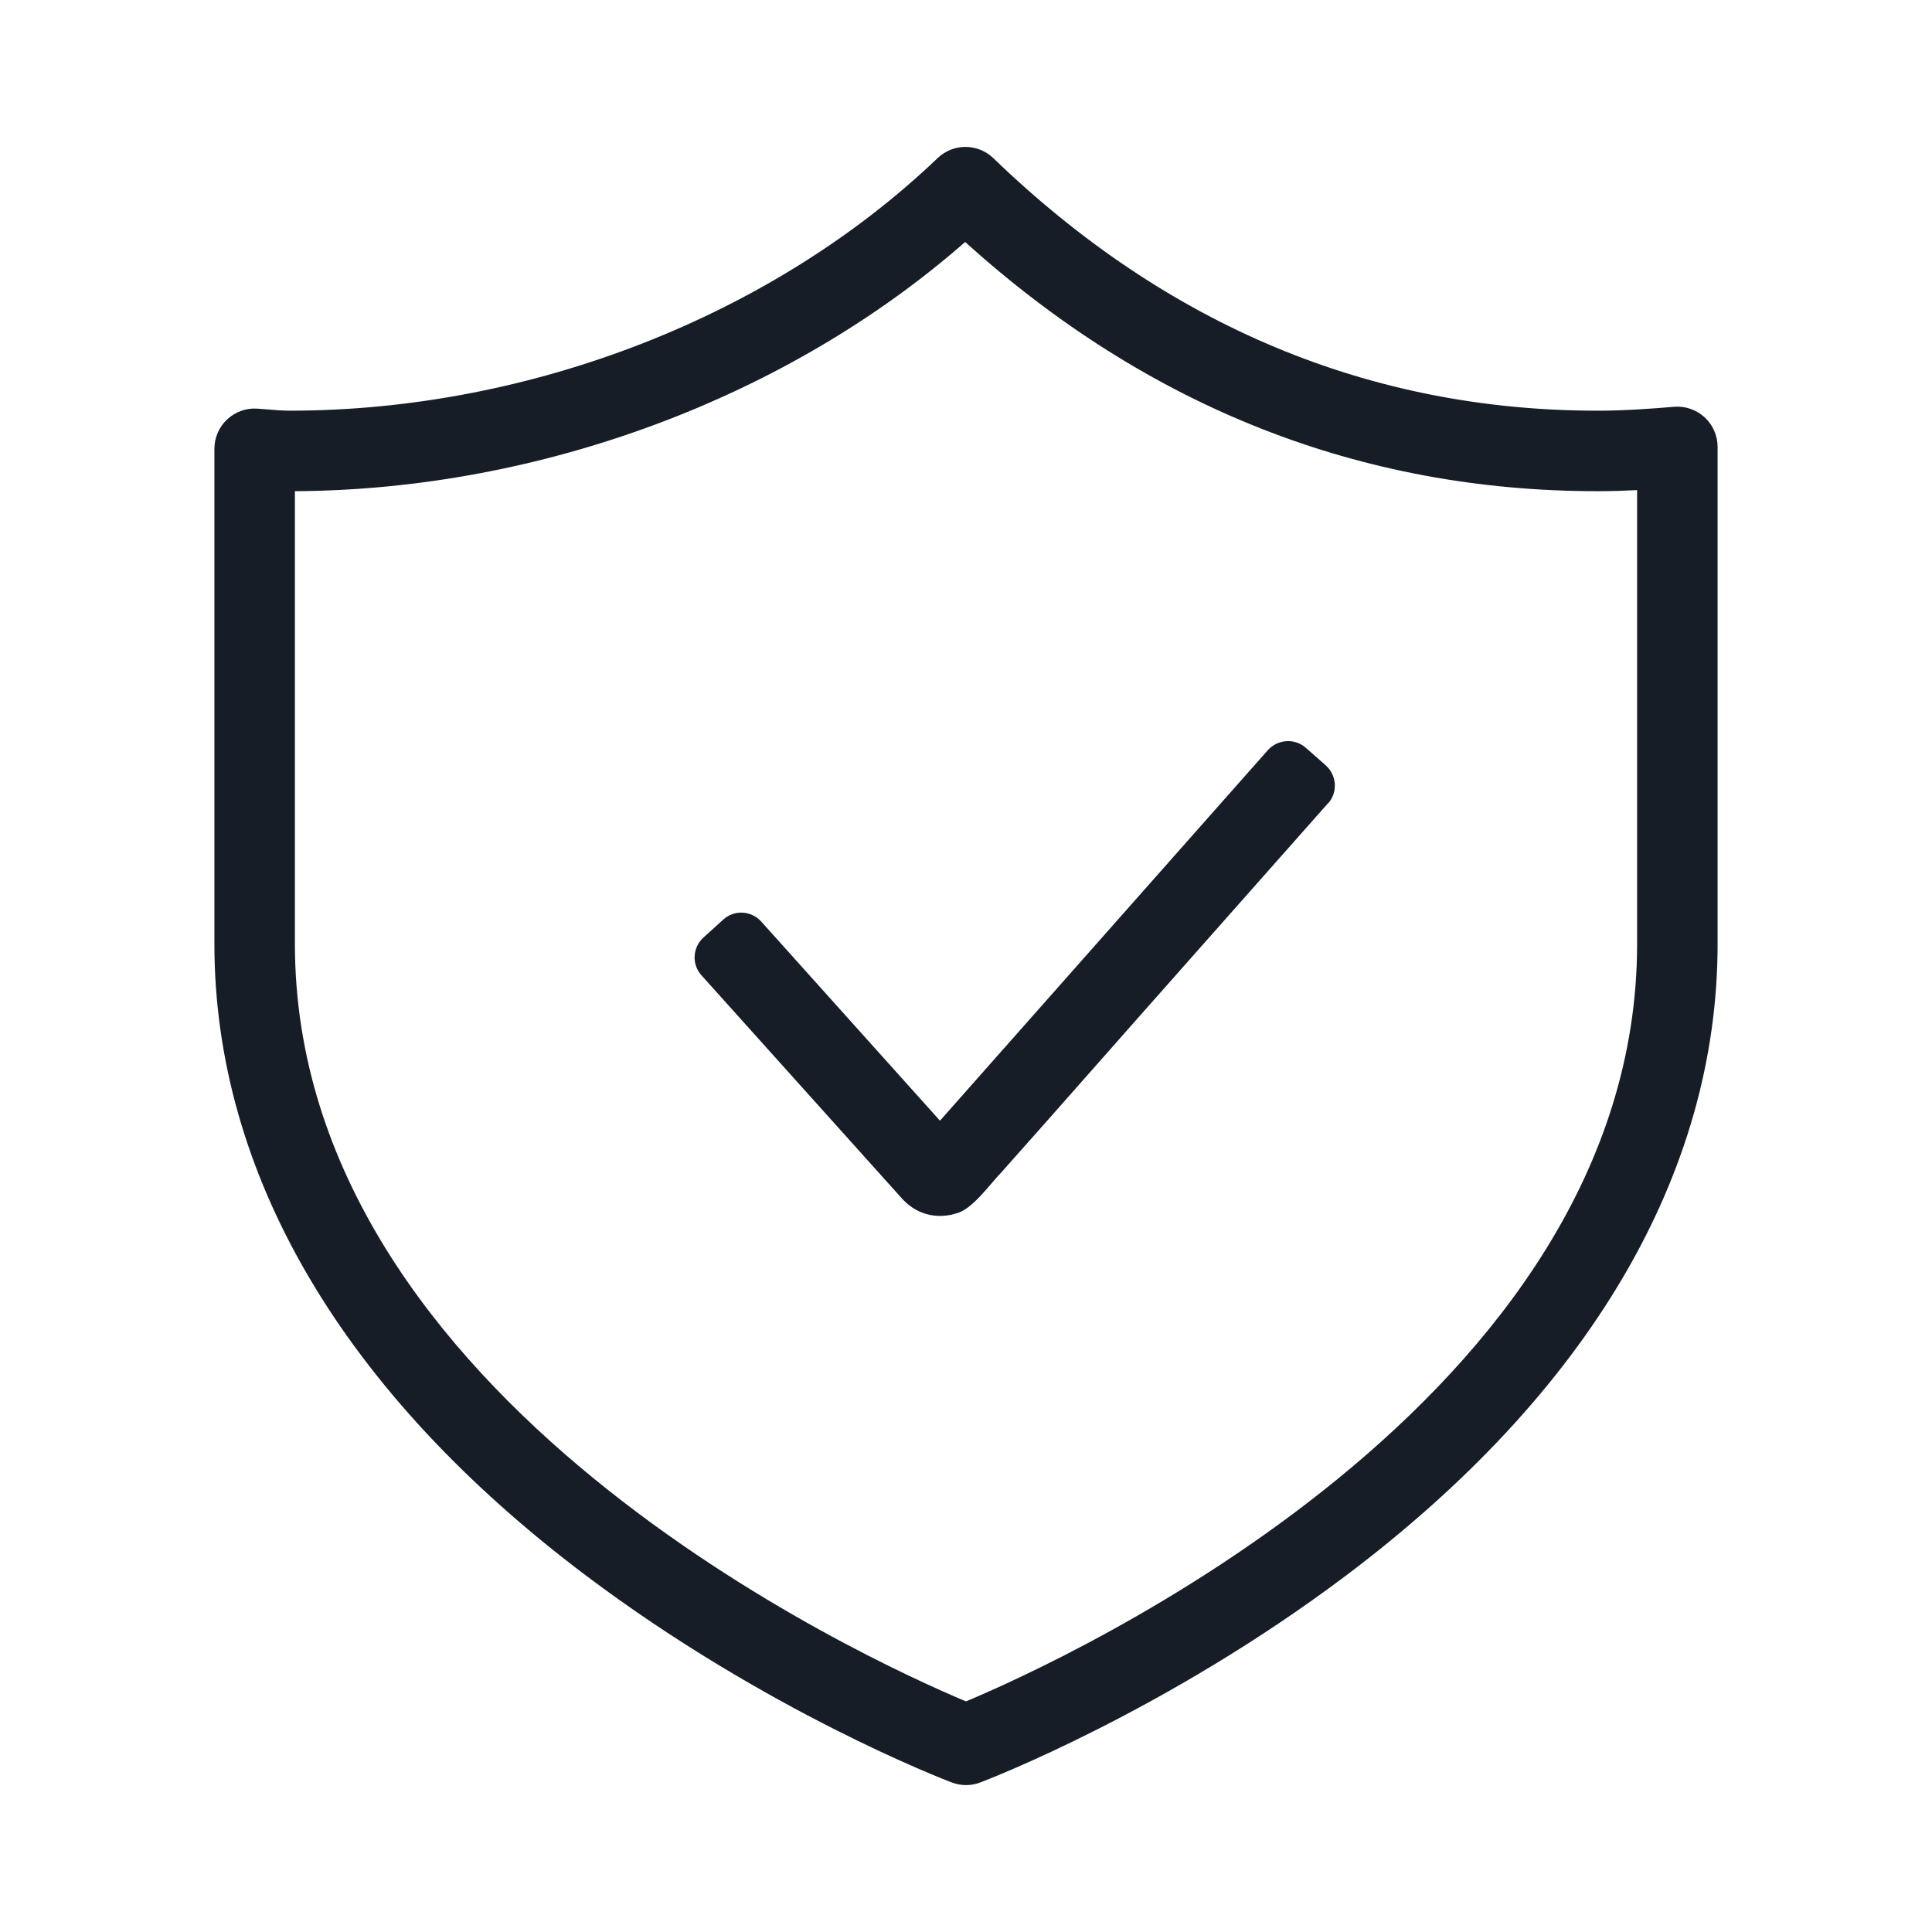
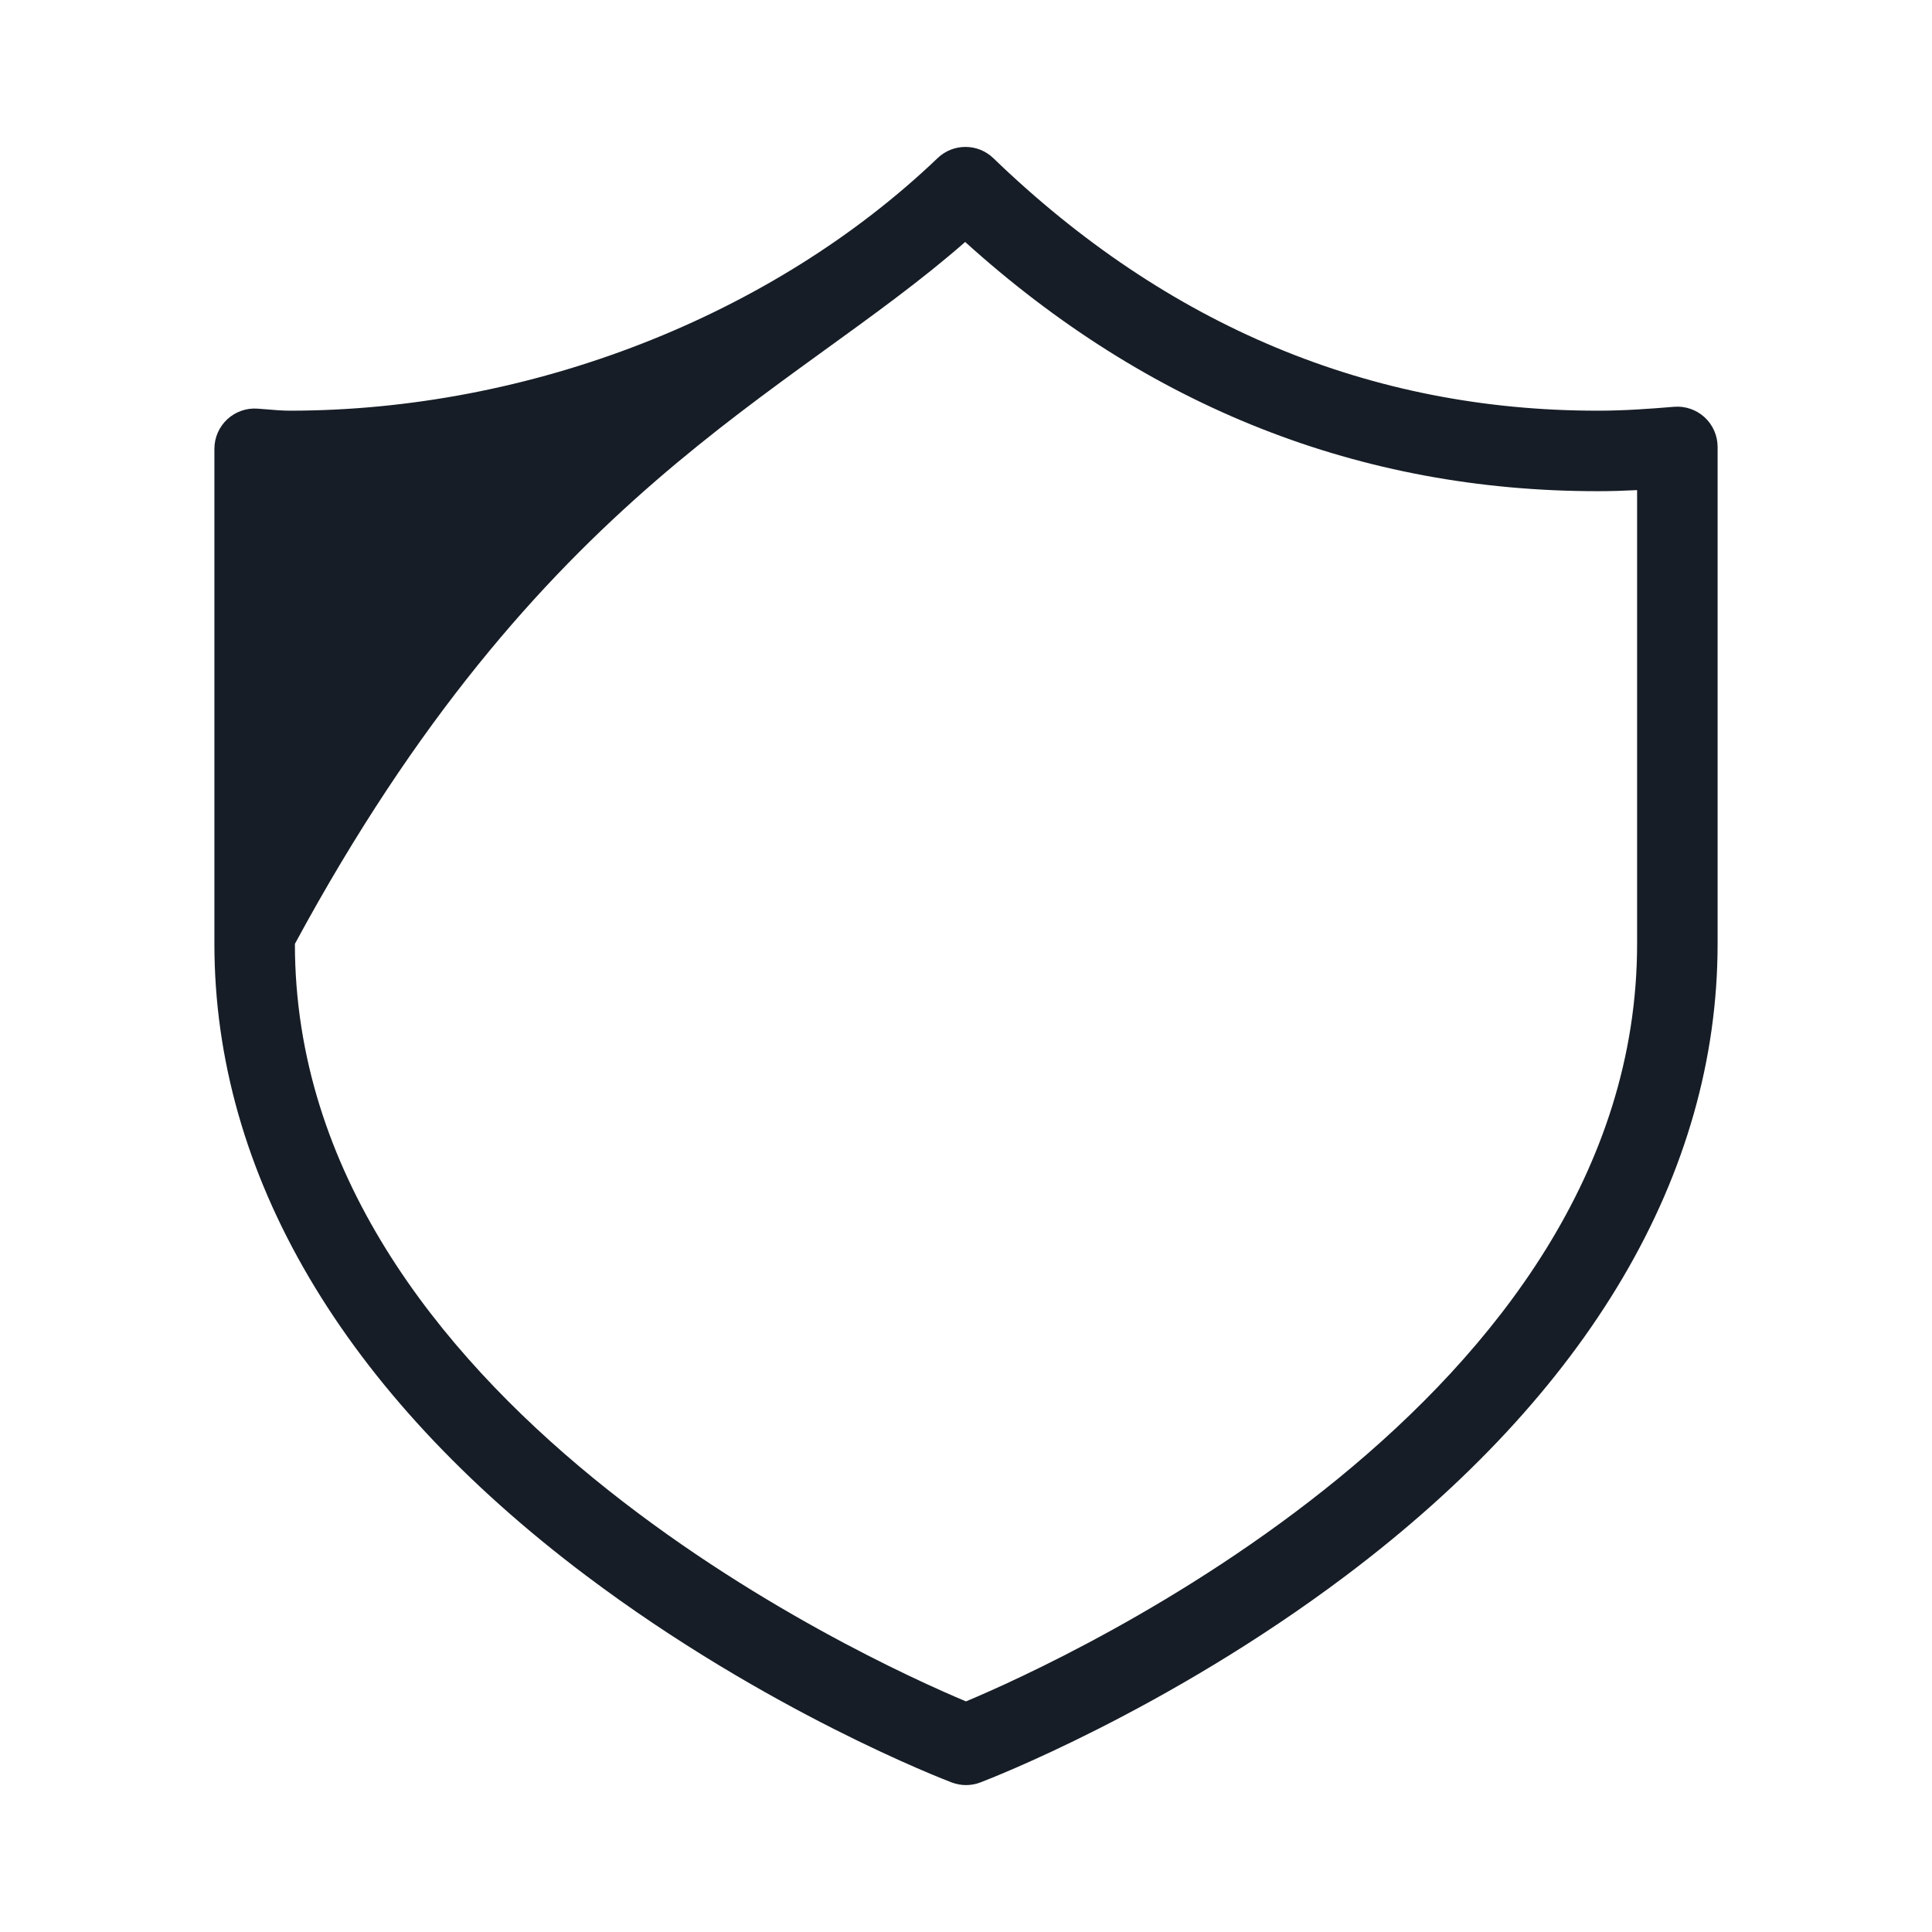
<svg xmlns="http://www.w3.org/2000/svg" width="72" height="72" viewBox="0 0 72 72" fill="none">
-   <path d="M48.66 27.865C48.25 27.505 47.62 27.545 47.25 27.955L35.03 41.765L28.37 34.345C28 33.935 27.37 33.895 26.96 34.265L26.22 34.935C25.81 35.305 25.77 35.935 26.14 36.345L33.64 44.695C33.94 45.015 34.28 45.185 34.57 45.255C34.88 45.345 35.34 45.325 35.61 45.225C36.22 45.105 36.89 44.125 37.34 43.665L39.08 41.705L42.55 37.775L49.5 29.925V29.935C49.86 29.525 49.82 28.895 49.41 28.525L48.66 27.865Z" fill="#161D26" />
-   <path d="M63.526 15.551C63.217 15.267 62.803 15.126 62.386 15.16C61.484 15.236 60.521 15.305 59.58 15.305H59.53C51.064 15.305 43.49 12.139 37.021 5.896C36.442 5.337 35.525 5.335 34.943 5.891C28.777 11.786 19.751 15.305 10.8 15.305C10.517 15.305 10.243 15.281 9.971 15.258L9.594 15.229C9.181 15.199 8.771 15.344 8.467 15.628C8.163 15.912 7.99 16.309 7.99 16.725V35.175C7.99 43.756 12.78 51.898 21.843 58.72C28.563 63.778 35.189 66.321 35.468 66.427C35.639 66.492 35.82 66.525 36 66.525C36.18 66.525 36.361 66.492 36.532 66.427C36.811 66.321 43.436 63.778 50.157 58.72C59.219 51.898 64.01 43.756 64.01 35.175V16.655C64.01 16.235 63.834 15.835 63.526 15.551ZM61.01 35.175C61.01 52.181 39.673 61.866 36 63.406C32.327 61.866 10.99 52.181 10.99 35.175V18.305C20.139 18.257 29.355 14.815 35.969 9.018C42.788 15.182 50.708 18.305 59.53 18.305H59.58C60.061 18.305 60.54 18.289 61.01 18.265L61.01 35.175Z" fill="#161D26" />
+   <path d="M63.526 15.551C63.217 15.267 62.803 15.126 62.386 15.16C61.484 15.236 60.521 15.305 59.58 15.305H59.53C51.064 15.305 43.49 12.139 37.021 5.896C36.442 5.337 35.525 5.335 34.943 5.891C28.777 11.786 19.751 15.305 10.8 15.305C10.517 15.305 10.243 15.281 9.971 15.258L9.594 15.229C9.181 15.199 8.771 15.344 8.467 15.628C8.163 15.912 7.99 16.309 7.99 16.725V35.175C7.99 43.756 12.78 51.898 21.843 58.72C28.563 63.778 35.189 66.321 35.468 66.427C35.639 66.492 35.82 66.525 36 66.525C36.18 66.525 36.361 66.492 36.532 66.427C36.811 66.321 43.436 63.778 50.157 58.72C59.219 51.898 64.01 43.756 64.01 35.175V16.655C64.01 16.235 63.834 15.835 63.526 15.551ZM61.01 35.175C61.01 52.181 39.673 61.866 36 63.406C32.327 61.866 10.99 52.181 10.99 35.175C20.139 18.257 29.355 14.815 35.969 9.018C42.788 15.182 50.708 18.305 59.53 18.305H59.58C60.061 18.305 60.54 18.289 61.01 18.265L61.01 35.175Z" fill="#161D26" />
</svg>